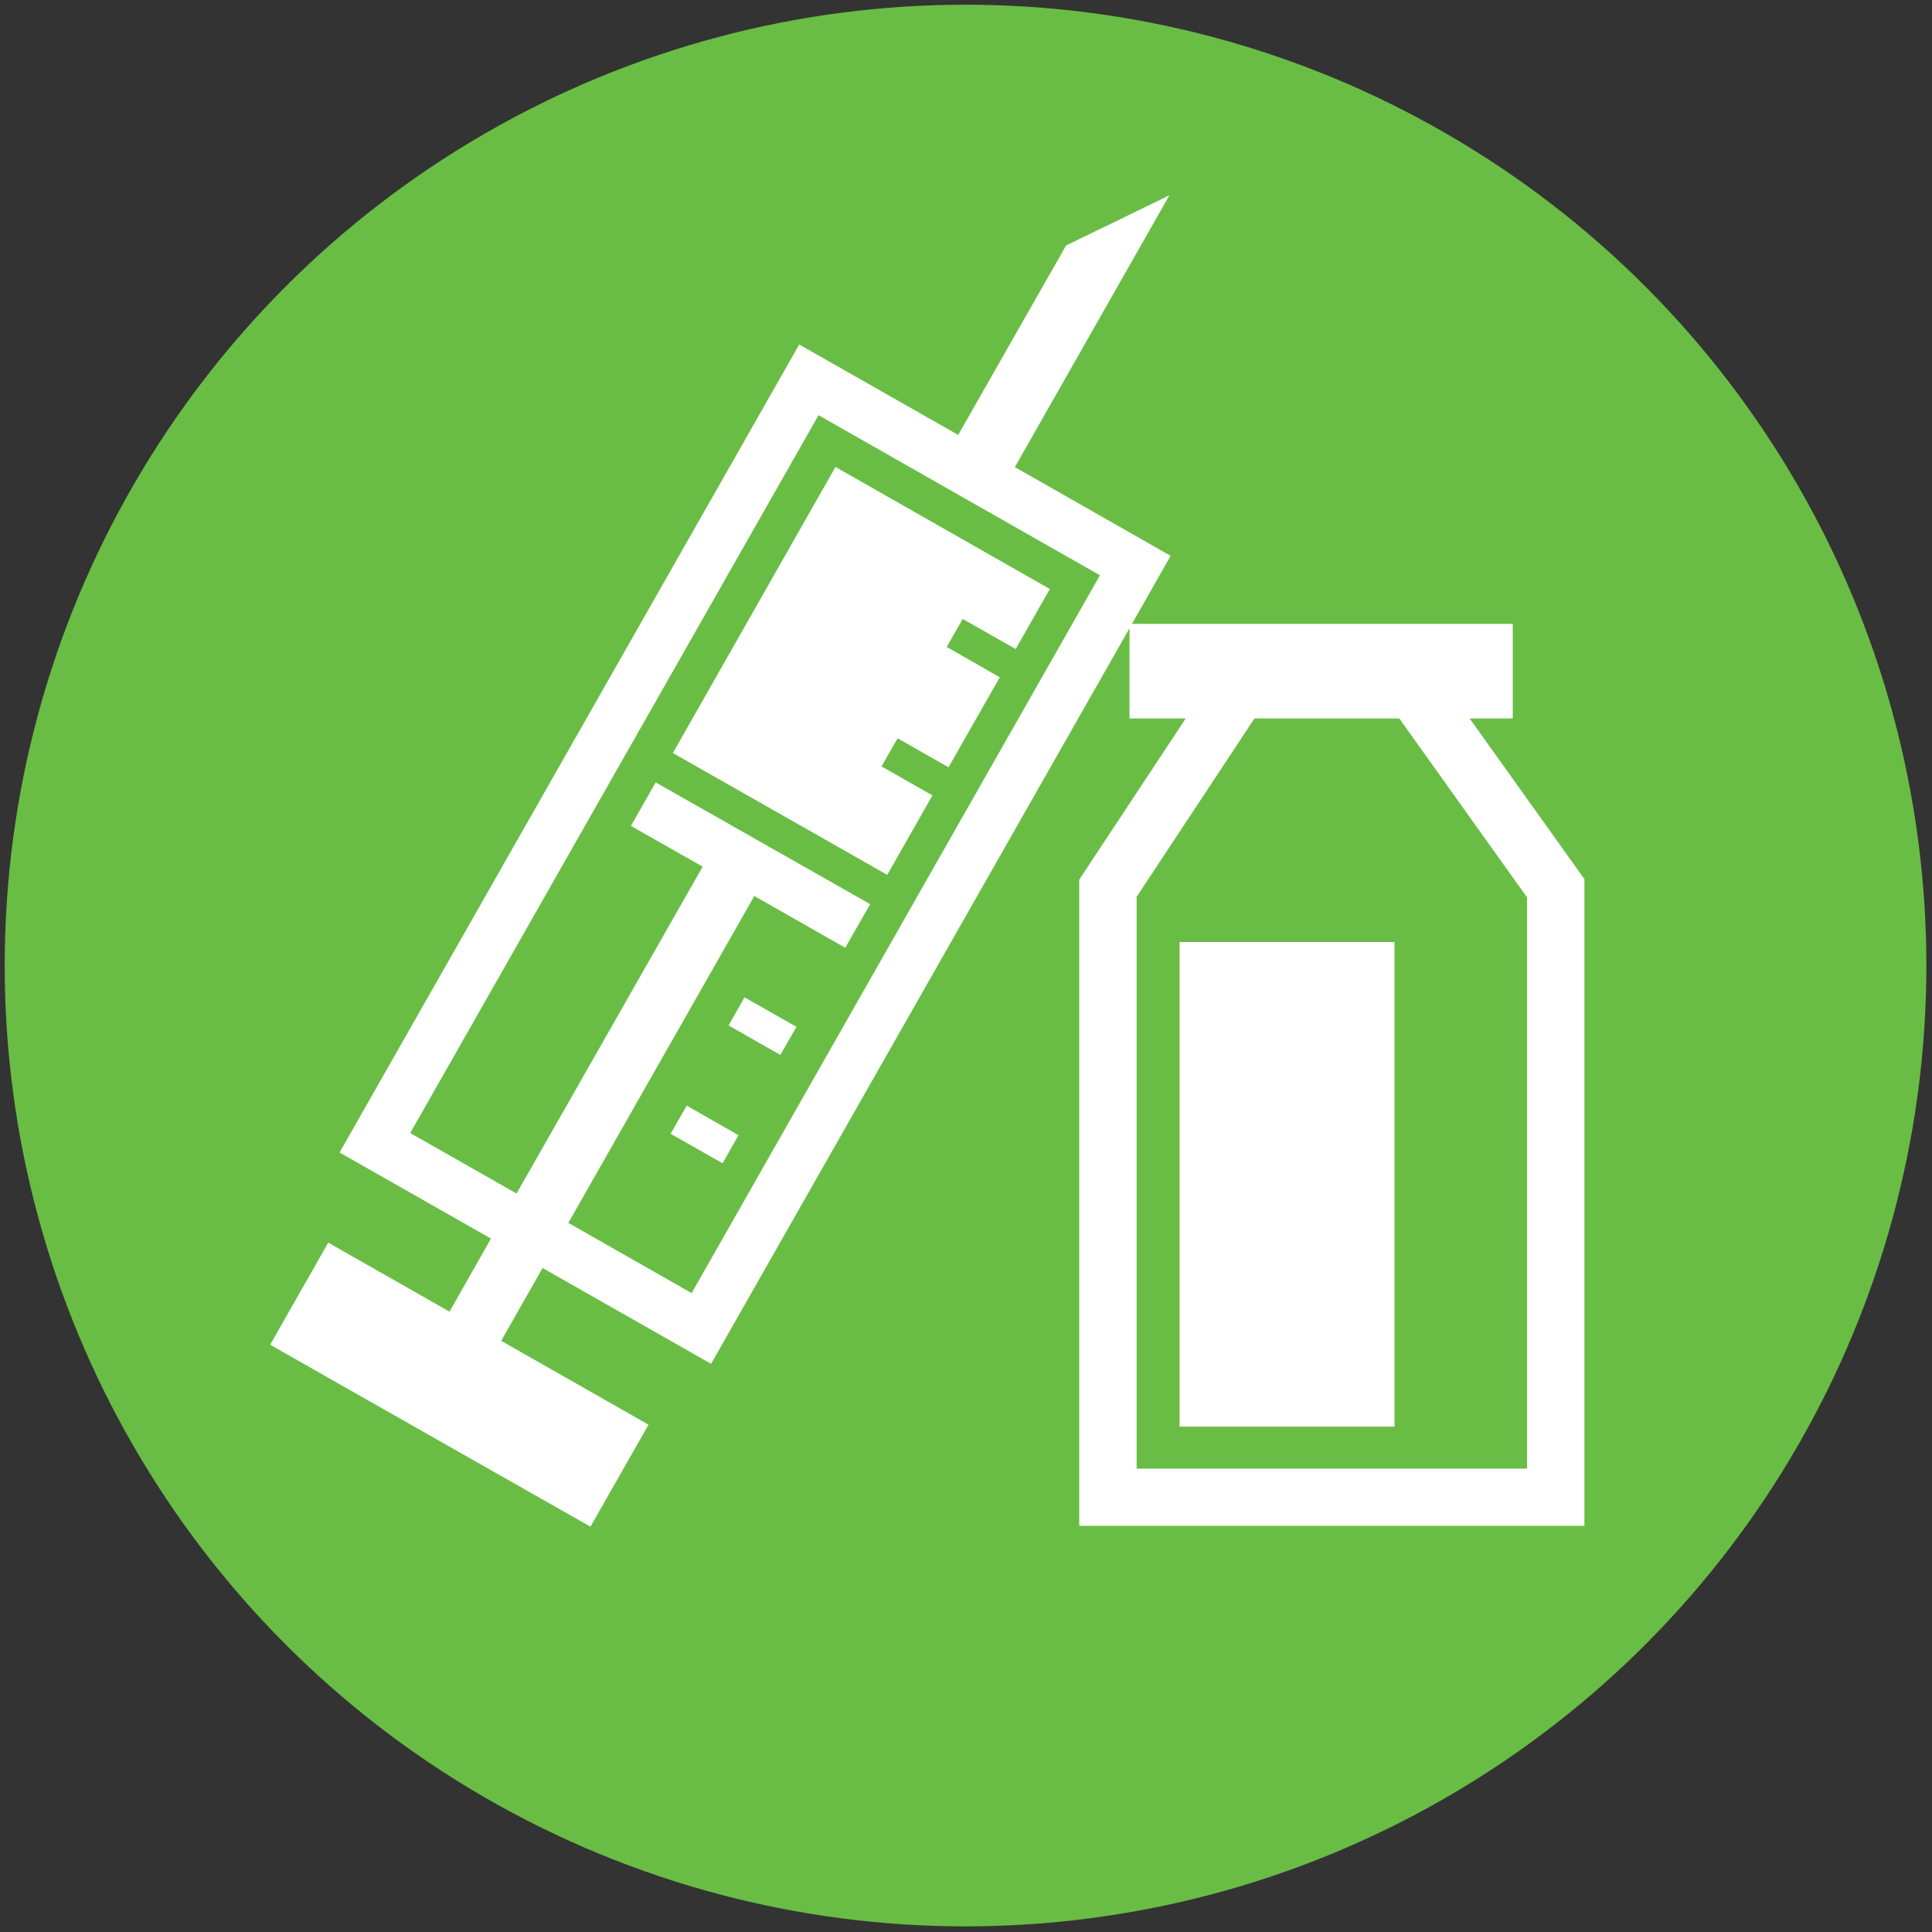
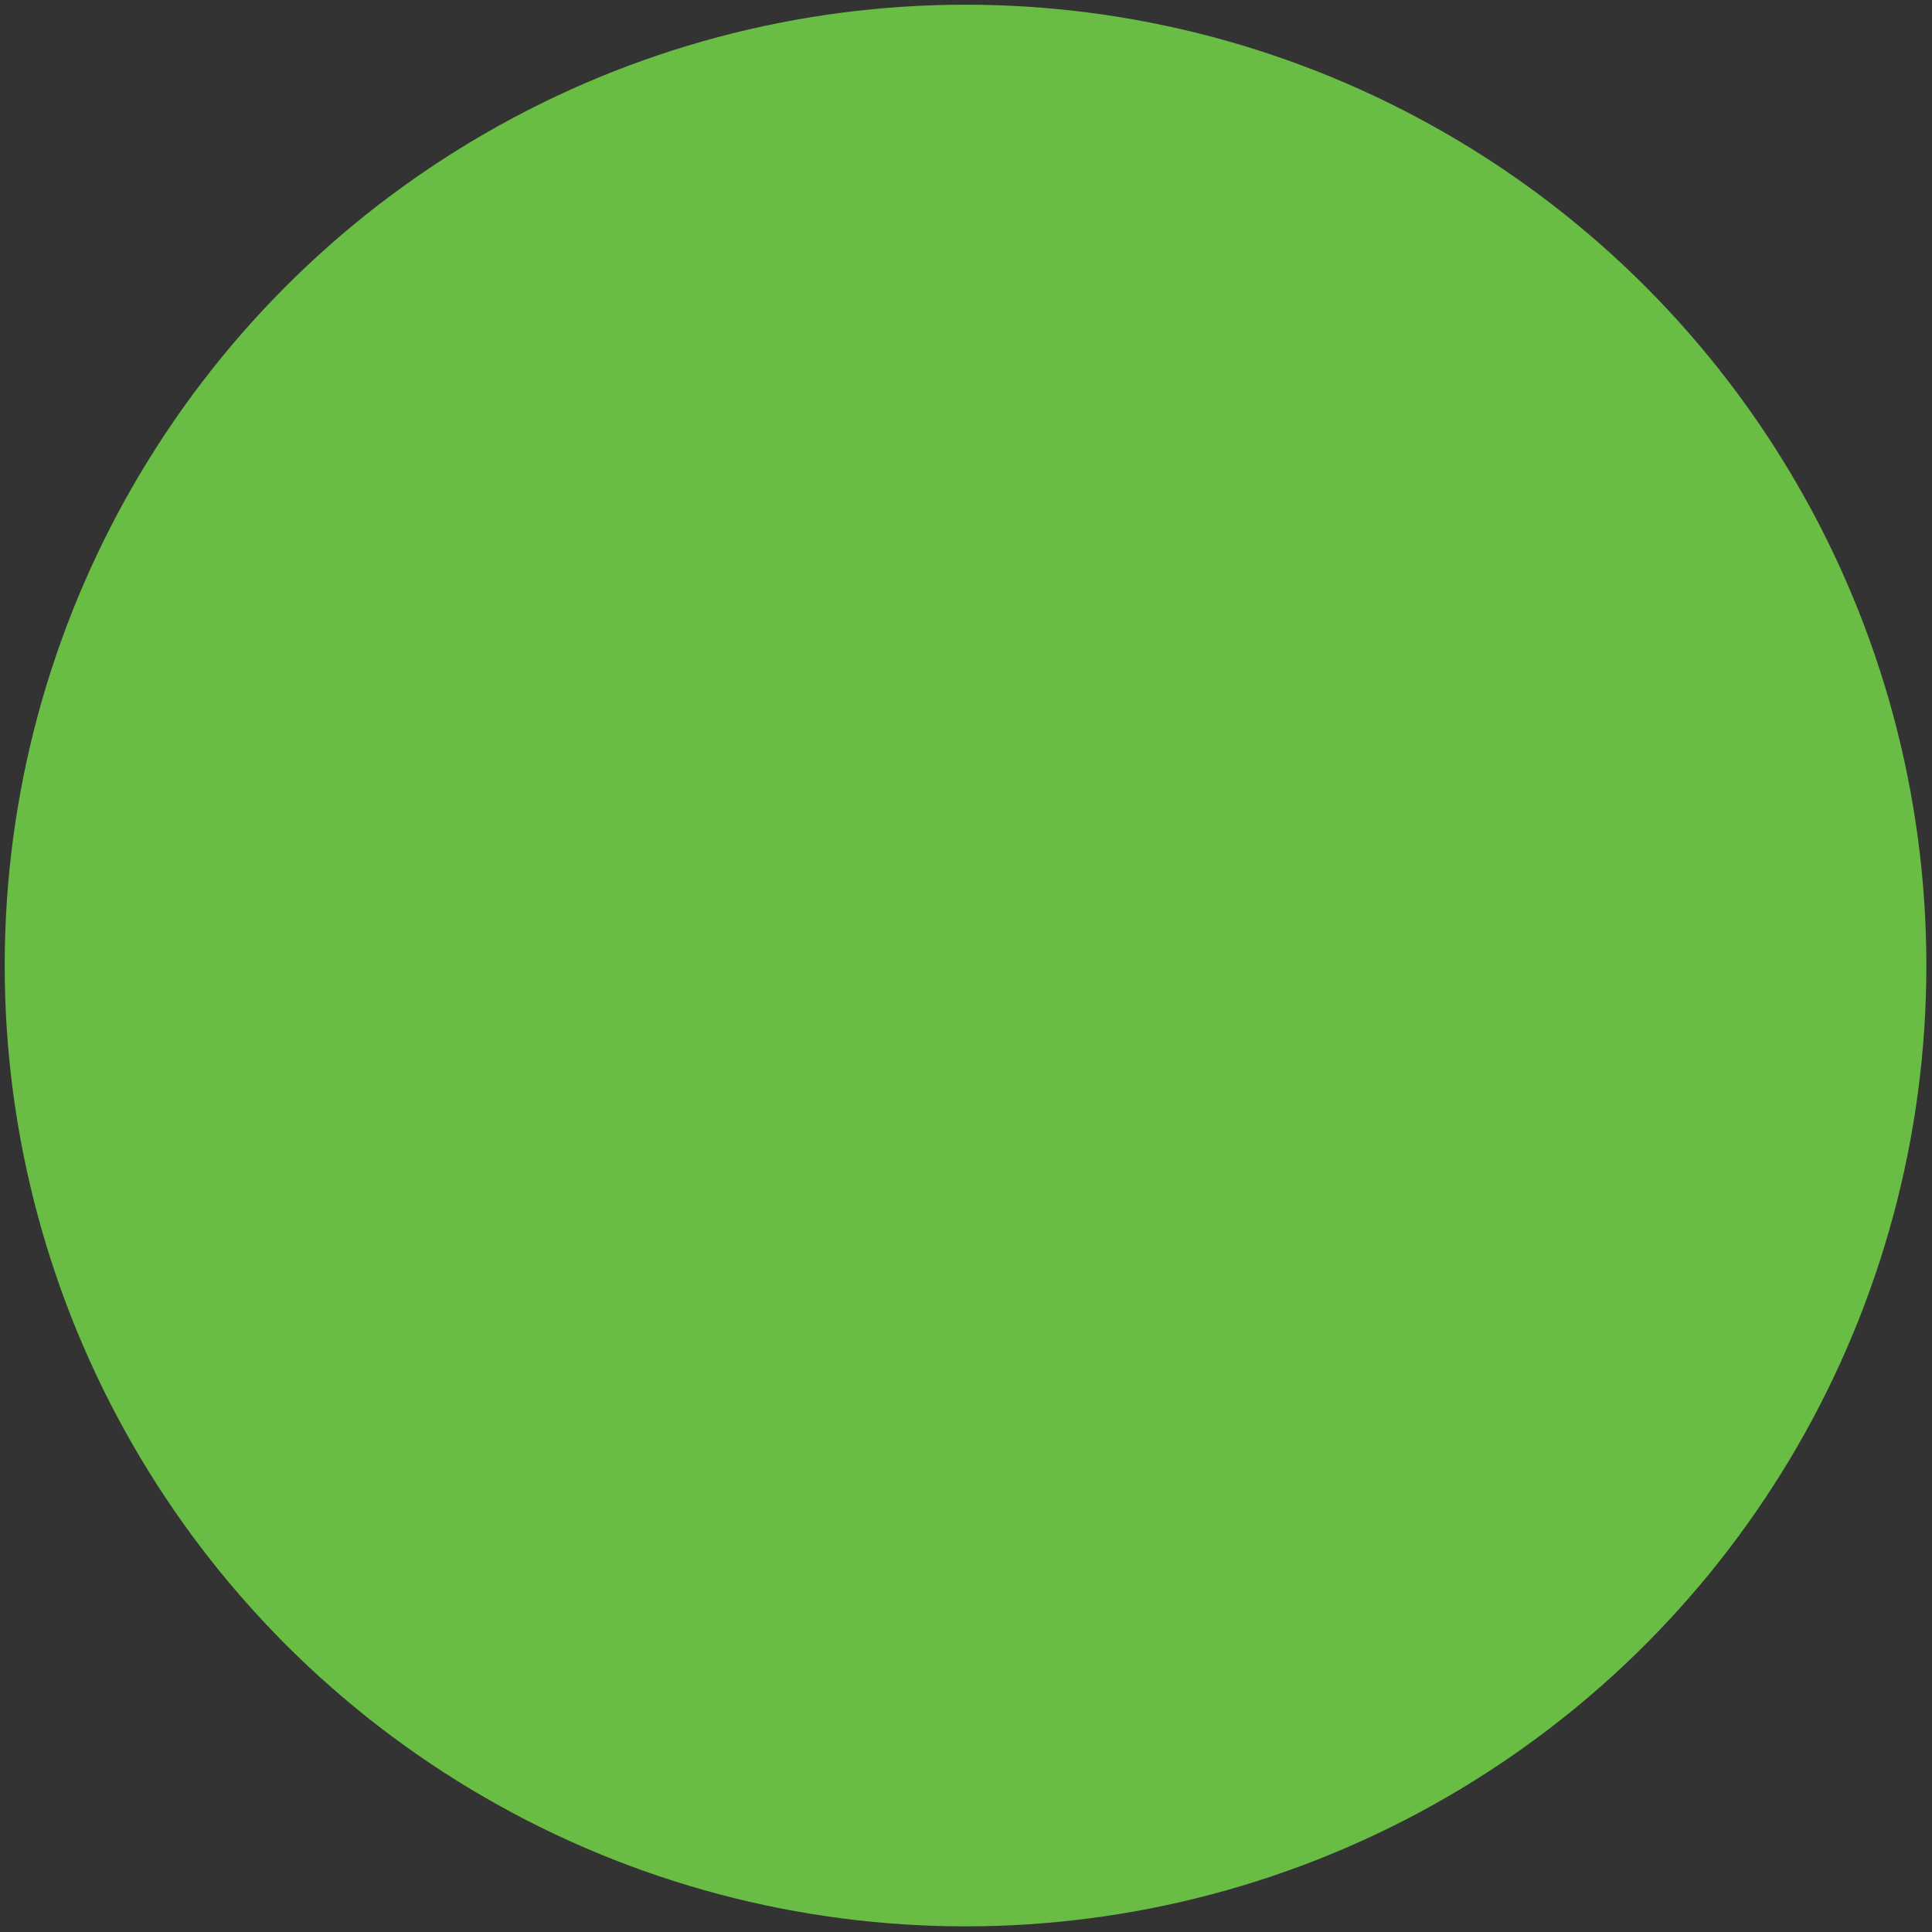
<svg xmlns="http://www.w3.org/2000/svg" version="1.1" id="Layer_1" x="0px" y="0px" width="300px" height="300px" viewBox="0 0 300 300" enable-background="new 0 0 300 300" xml:space="preserve">
  <rect x="0" y="0" width="300" height="300" fill="#333333" stroke="none" />
  <circle fill="#69BD45" cx="149.927" cy="149.927" r="149.198" />
  <g>
-     <path fill="#FFFFFF" d="M228.207,111.559h6.693V96.868h-59.123l5.996-10.558l-24.186-13.779l23.991-42.197l-16.036,7.781   l-16.754,29.421l-24.684-14.04L52.726,178.96l23.51,13.363l-6.431,11.348l-18.839-10.713l-9.018,15.856l49.737,28.248l9.018-15.836   l-22.88-13.022l6.432-11.312l26.161,14.882l64.968-114.212v13.997h8.735l-16.535,25.028v100.344h78.44V136.5L228.207,111.559z    M107.396,200.796l-19.144-10.907l28.879-50.758l14.123,8.039l3.868-6.773l-33.31-18.907l-3.846,6.758l11.146,6.325L80.213,185.33   l-16.514-9.392l63.404-111.466l43.697,24.857L107.396,200.796z M237.117,228.045h-60.624v-88.784l18.296-27.702h22.487   l19.841,27.788V228.045z M183.163,146.279h33.376v75.248h-33.376V146.279z M104.483,116.926l25.25-44.417l33.288,18.954   l-5.308,9.316l-8.229-4.667l-2.477,4.343l8.235,4.718l-7.954,13.967l-7.908-4.493l-2.499,4.365l7.91,4.495l-7.019,12.342   L104.483,116.926z M115.609,154.862l8.062,4.585l-2.499,4.365l-8.04-4.583L115.609,154.862z M106.635,171.684l8.04,4.588   l-2.477,4.361l-8.062-4.58L106.635,171.684z M106.635,171.684" />
-   </g>
+     </g>
</svg>